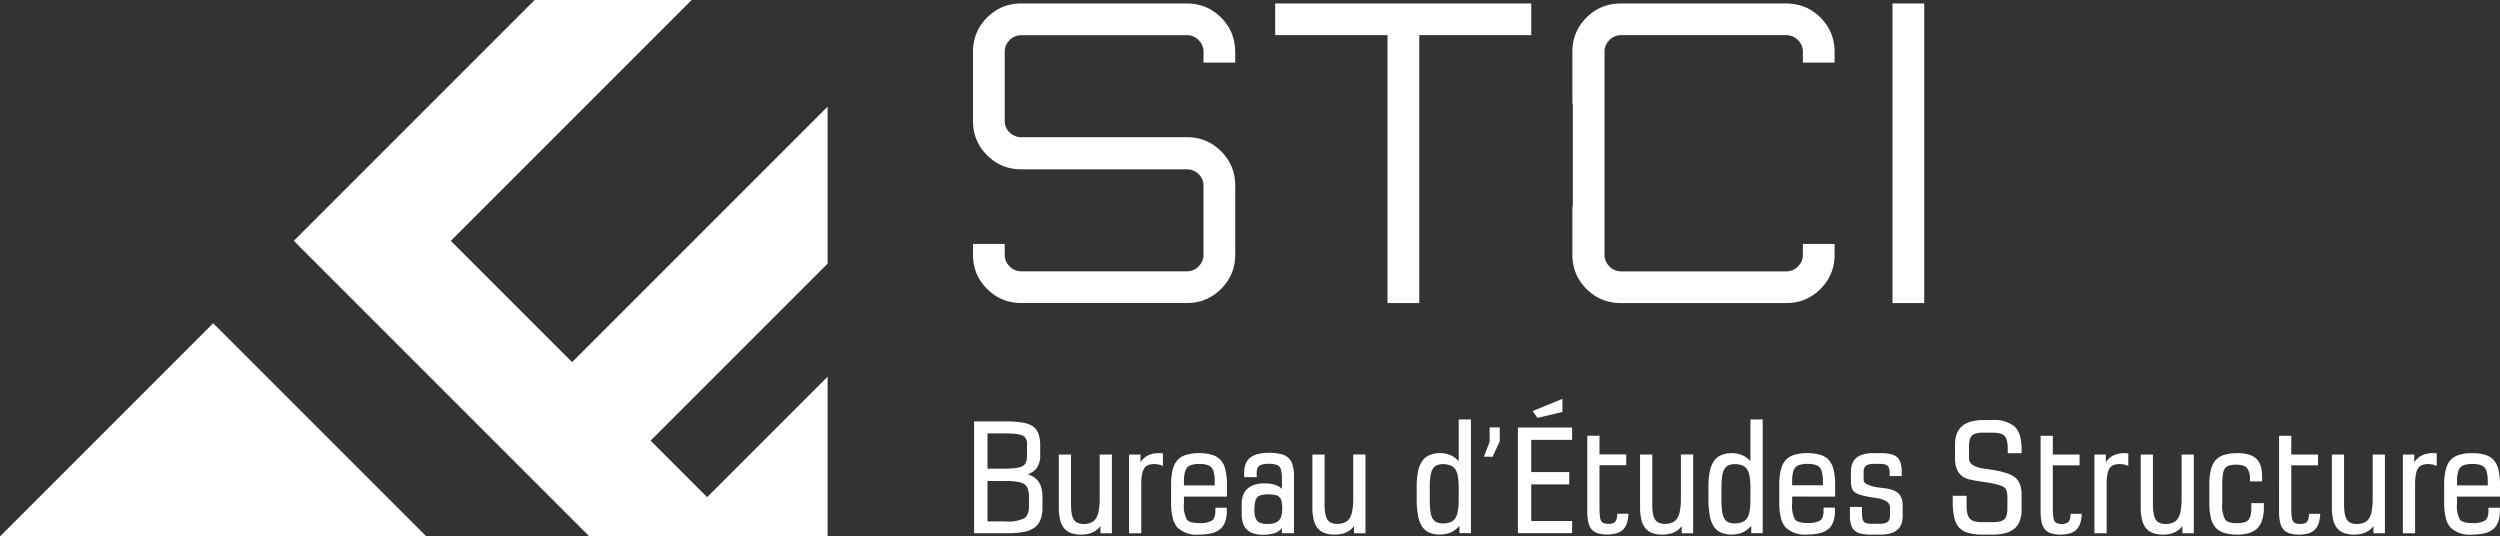
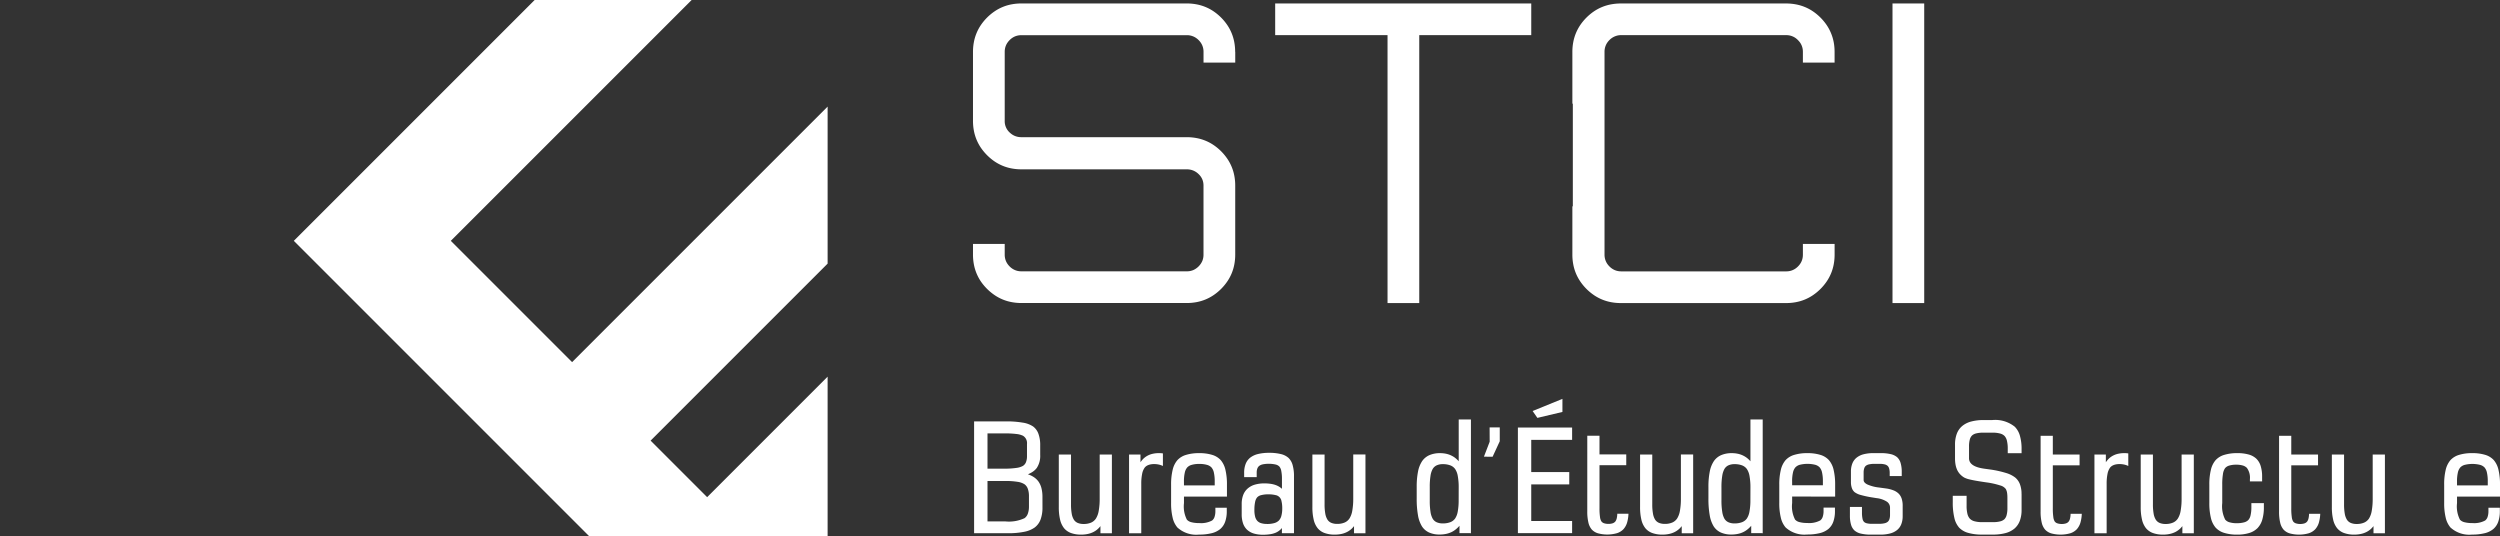
<svg xmlns="http://www.w3.org/2000/svg" width="341.521" height="73.279" viewBox="0 0 341.521 73.279">
  <rect x="0" y="0" width="341.521" height="73.279" fill="#333333" stroke="none" />
  <defs>
    <clipPath id="clip-path">
      <rect id="Rectangle_21" data-name="Rectangle 21" width="341.521" height="73.279" transform="translate(0 0)" fill="none" />
    </clipPath>
  </defs>
  <g id="Groupe_16" data-name="Groupe 16" transform="translate(0 0)">
-     <path id="Tracé_24" data-name="Tracé 24" d="M0,73.279H58.237L29.119,44.16Z" fill="#fff" />
+     <path id="Tracé_24" data-name="Tracé 24" d="M0,73.279L29.119,44.16Z" fill="#fff" />
    <path id="Tracé_25" data-name="Tracé 25" d="M73.037,0l-32.9,32.9L80.513,73.279h32.546V51.455L105.7,58.817l-9.1,9.1-7.722-7.723,15.161-15.162,9.021-9.02V14.562L96.167,31.455,78.153,49.469,61.584,32.9,94.485,0Z" fill="#fff" />
    <g id="Groupe_15" data-name="Groupe 15">
      <g id="Groupe_14" data-name="Groupe 14" clip-path="url(#clip-path)">
        <path id="Tracé_26" data-name="Tracé 26" d="M258.531,41.078V.472h4.333V41.4h-4.333ZM174.52.472h34.662V4.8h-15.3V41.4h-4.333V4.8H174.2V.472Zm46.917,36.6h22.574a2.362,2.362,0,0,0,.453-.042,2.136,2.136,0,0,0,.417-.126,2.227,2.227,0,0,0,.385-.209,2.507,2.507,0,0,0,.352-.294,2.422,2.422,0,0,0,.295-.353,2.166,2.166,0,0,0,.209-.385,2.194,2.194,0,0,0,.126-.418,2.435,2.435,0,0,0,.042-.452V33.321h4.333v1.468a7.173,7.173,0,0,1-.121,1.324,6.127,6.127,0,0,1-.965,2.344,7.109,7.109,0,0,1-1.857,1.857,6.134,6.134,0,0,1-2.346.966,7.077,7.077,0,0,1-1.323.121h-22.6a7.088,7.088,0,0,1-1.324-.121,6.127,6.127,0,0,1-2.344-.965,7.076,7.076,0,0,1-1.858-1.858,6.127,6.127,0,0,1-.965-2.344,7.088,7.088,0,0,1-.121-1.324v-6.6h.063V14.161h-.063V7.084a7.173,7.173,0,0,1,.121-1.324,6.313,6.313,0,0,1,.361-1.225,6.179,6.179,0,0,1,.6-1.118,7.124,7.124,0,0,1,1.859-1.859,6.125,6.125,0,0,1,1.119-.6,6.214,6.214,0,0,1,1.224-.361,7.181,7.181,0,0,1,1.324-.121h22.6a7.192,7.192,0,0,1,1.325.121,6.234,6.234,0,0,1,1.224.361,6.065,6.065,0,0,1,1.119.6,7.157,7.157,0,0,1,1.858,1.858,6.153,6.153,0,0,1,.6,1.119A6.246,6.246,0,0,1,250.5,5.76a7.175,7.175,0,0,1,.12,1.324V8.551H246.29V7.084a2.359,2.359,0,0,0-.042-.452,2.08,2.08,0,0,0-.126-.416,2.136,2.136,0,0,0-.208-.386,2.589,2.589,0,0,0-.3-.353,2.354,2.354,0,0,0-.352-.3,2.212,2.212,0,0,0-.386-.208,2.044,2.044,0,0,0-.416-.127,2.461,2.461,0,0,0-.453-.042H221.437a2.168,2.168,0,0,0-.836.17,2.283,2.283,0,0,0-.738.5,2.4,2.4,0,0,0-.294.351,2.183,2.183,0,0,0-.336.807,2.335,2.335,0,0,0-.042.449V34.789a2.35,2.35,0,0,0,.042.449,2.183,2.183,0,0,0,.336.807,2.406,2.406,0,0,0,.294.352,2.283,2.283,0,0,0,.725.5,2.216,2.216,0,0,0,.849.173M168.745,7.084V8.551h-4.333V7.084a2.359,2.359,0,0,0-.042-.452,2.185,2.185,0,0,0-.126-.417,2.162,2.162,0,0,0-.208-.385,2.52,2.52,0,0,0-.649-.648A2.122,2.122,0,0,0,163,4.974a2.215,2.215,0,0,0-.869-.169h-22.6a2.42,2.42,0,0,0-.45.042,2.191,2.191,0,0,0-.422.126,2.221,2.221,0,0,0-.383.208,2.454,2.454,0,0,0-.353.295,2.521,2.521,0,0,0-.294.354,2.146,2.146,0,0,0-.335.8,2.367,2.367,0,0,0-.042.452v9.435a2.09,2.09,0,0,0,.673,1.58,2.62,2.62,0,0,0,.355.283,2.162,2.162,0,0,0,.8.32,2.47,2.47,0,0,0,.45.04h22.6a7.173,7.173,0,0,1,1.324.121,6.175,6.175,0,0,1,1.225.361,6.1,6.1,0,0,1,1.119.6,7.076,7.076,0,0,1,1.858,1.858,6.127,6.127,0,0,1,.965,2.344,7.181,7.181,0,0,1,.121,1.324v9.435a7.173,7.173,0,0,1-.121,1.324,6.127,6.127,0,0,1-.965,2.344,7.076,7.076,0,0,1-1.858,1.858,6.127,6.127,0,0,1-2.344.965,7.1,7.1,0,0,1-1.324.121h-22.6a7.1,7.1,0,0,1-1.324-.121,6.134,6.134,0,0,1-2.346-.966A7.19,7.19,0,0,1,134,38.457a6.249,6.249,0,0,1-.6-1.119,6.313,6.313,0,0,1-.361-1.225,7.173,7.173,0,0,1-.12-1.324V33.321h4.333v1.468a2.349,2.349,0,0,0,.042.451,2.134,2.134,0,0,0,.126.419,2.184,2.184,0,0,0,.209.385,2.458,2.458,0,0,0,.294.353,2.266,2.266,0,0,0,.738.5,2.127,2.127,0,0,0,.416.126,2.372,2.372,0,0,0,.454.042h22.6A2.237,2.237,0,0,0,163,36.9a2.427,2.427,0,0,0,1.243-1.243,2.251,2.251,0,0,0,.166-.87V25.354a2.337,2.337,0,0,0-.043-.45,2.083,2.083,0,0,0-.126-.413,2.024,2.024,0,0,0-.209-.373,2.361,2.361,0,0,0-.3-.343,2.4,2.4,0,0,0-.353-.282,2.24,2.24,0,0,0-.385-.2,2.272,2.272,0,0,0-.415-.121,2.534,2.534,0,0,0-.452-.04h-22.6a7.1,7.1,0,0,1-1.324-.121,6.147,6.147,0,0,1-2.347-.966A7.207,7.207,0,0,1,134,20.187a6.22,6.22,0,0,1-.6-1.119,6.292,6.292,0,0,1-.361-1.225,7.173,7.173,0,0,1-.12-1.324V7.084a7.173,7.173,0,0,1,.12-1.324,6.313,6.313,0,0,1,.361-1.225,6.178,6.178,0,0,1,.6-1.118,7.124,7.124,0,0,1,1.859-1.859A6.131,6.131,0,0,1,138.2.593a7.184,7.184,0,0,1,1.325-.121h22.6a7.173,7.173,0,0,1,1.324.121,6.176,6.176,0,0,1,1.225.361,6.1,6.1,0,0,1,1.119.6,7.1,7.1,0,0,1,1.858,1.859,6.178,6.178,0,0,1,.6,1.118,6.242,6.242,0,0,1,.361,1.225,7.173,7.173,0,0,1,.121,1.324" fill="#fff" />
        <path id="Tracé_27" data-name="Tracé 27" d="M335.65,67.842v.89a3.975,3.975,0,0,0,.4,2.261,1.214,1.214,0,0,0,.6.342,3.892,3.892,0,0,0,1.053.12,3.187,3.187,0,0,0,1.788-.349,1.033,1.033,0,0,0,.333-.484,2.442,2.442,0,0,0,.117-.814v-.45H341.5v.467a4.258,4.258,0,0,1-.222,1.452,2.321,2.321,0,0,1-.678,1,2.951,2.951,0,0,1-1.181.566,6.946,6.946,0,0,1-1.71.185,3.8,3.8,0,0,1-2.958-.973,3.142,3.142,0,0,1-.646-1.333,8.348,8.348,0,0,1-.21-2.016V66.216A8.349,8.349,0,0,1,334.1,64.2a3.12,3.12,0,0,1,.643-1.331,2.6,2.6,0,0,1,1.186-.728,5.95,5.95,0,0,1,1.8-.238,5.871,5.871,0,0,1,1.78.237,2.576,2.576,0,0,1,1.172.726,3.094,3.094,0,0,1,.634,1.325,8.575,8.575,0,0,1,.207,2.024v1.626Zm0-1.536h4.2v-.547a5.276,5.276,0,0,0-.115-1.2,1.579,1.579,0,0,0-.327-.7,1.328,1.328,0,0,0-.62-.356,4.385,4.385,0,0,0-2.079,0,1.315,1.315,0,0,0-.618.359,1.618,1.618,0,0,0-.329.707,5.223,5.223,0,0,0-.114,1.189Zm-15.432-4.1v6.678a7.118,7.118,0,0,0,.1,1.306,2.248,2.248,0,0,0,.3.818,1.166,1.166,0,0,0,.513.426,2.027,2.027,0,0,0,.813.146,2.493,2.493,0,0,0,1.02-.189,1.526,1.526,0,0,0,.658-.556A2.873,2.873,0,0,0,324,69.779a9.233,9.233,0,0,0,.13-1.684v-6H325.8V72.846H324.24v-.975a3.132,3.132,0,0,1-.3.336,2.7,2.7,0,0,1-.645.46,3.15,3.15,0,0,1-.779.275,4.346,4.346,0,0,1-.908.091,3.981,3.981,0,0,1-1.388-.218,2.185,2.185,0,0,1-.957-.669,2.9,2.9,0,0,1-.537-1.168,7.325,7.325,0,0,1-.175-1.717v-7.17h1.668Zm-8.879-2.668h1.668v2.553h3.656v1.475h-3.656v5.9a7.973,7.973,0,0,0,.069,1.165,1.451,1.451,0,0,0,.191.605.734.734,0,0,0,.355.253,1.8,1.8,0,0,0,.615.091,1.733,1.733,0,0,0,.575-.084.8.8,0,0,0,.353-.237,1.134,1.134,0,0,0,.2-.449,2.891,2.891,0,0,0,.07-.616h1.529a5,5,0,0,1-.16,1.106,2.371,2.371,0,0,1-.513.99,2.094,2.094,0,0,1-.906.561,4.869,4.869,0,0,1-2.583.015,1.88,1.88,0,0,1-.851-.519,2.2,2.2,0,0,1-.464-.97,6.434,6.434,0,0,1-.15-1.5Zm-2.075,9.311v.436a5.891,5.891,0,0,1-.213,1.686,2.78,2.78,0,0,1-.651,1.169,2.7,2.7,0,0,1-1.139.672,5.414,5.414,0,0,1-1.638.221,5.824,5.824,0,0,1-1.78-.238,2.588,2.588,0,0,1-1.178-.728,3.116,3.116,0,0,1-.642-1.333,8.431,8.431,0,0,1-.21-2.027v-2.5a8.32,8.32,0,0,1,.21-2.013,3.1,3.1,0,0,1,.643-1.326,2.6,2.6,0,0,1,1.185-.728,5.961,5.961,0,0,1,1.8-.238,5.571,5.571,0,0,1,1.529.186,2.505,2.505,0,0,1,1.05.57,2.341,2.341,0,0,1,.6,1.006,4.881,4.881,0,0,1,.194,1.46v.64h-1.668v-.308a2.254,2.254,0,0,0-.412-1.538,1.268,1.268,0,0,0-.556-.324,3.037,3.037,0,0,0-.89-.114,3.26,3.26,0,0,0-.972.124,1.144,1.144,0,0,0-.56.349,1.8,1.8,0,0,0-.289.789,8.58,8.58,0,0,0-.1,1.465v2.519a4.026,4.026,0,0,0,.406,2.26,1.19,1.19,0,0,0,.58.361,3.35,3.35,0,0,0,1,.127,3.7,3.7,0,0,0,.988-.113,1.259,1.259,0,0,0,.587-.322,1.414,1.414,0,0,0,.31-.65,4.86,4.86,0,0,0,.109-1.127v-.529h1.713Zm-30.5-9.311h1.668v2.553h3.655v1.475h-3.655v5.9a7.973,7.973,0,0,0,.069,1.165,1.453,1.453,0,0,0,.19.605.739.739,0,0,0,.355.253,1.8,1.8,0,0,0,.616.091,1.733,1.733,0,0,0,.575-.084.811.811,0,0,0,.353-.237,1.134,1.134,0,0,0,.2-.449,2.891,2.891,0,0,0,.07-.616h1.53a5.063,5.063,0,0,1-.16,1.107,2.4,2.4,0,0,1-.513.989,2.1,2.1,0,0,1-.907.561,4.869,4.869,0,0,1-2.583.015,1.892,1.892,0,0,1-.851-.519,2.2,2.2,0,0,1-.464-.97,6.439,6.439,0,0,1-.149-1.5Zm-2.6,7.958v2.163a4.185,4.185,0,0,1-.241,1.489,2.565,2.565,0,0,1-.733,1.061,3.181,3.181,0,0,1-1.239.62,6.633,6.633,0,0,1-1.738.2h-1.439a6.716,6.716,0,0,1-1.891-.231,2.723,2.723,0,0,1-1.239-.709,3.006,3.006,0,0,1-.664-1.353,8.922,8.922,0,0,1-.216-2.126v-.875h1.89v1.384a4.349,4.349,0,0,0,.115,1.085,1.474,1.474,0,0,0,.333.656,1.36,1.36,0,0,0,.618.346,3.625,3.625,0,0,0,1.013.121h1.576a3.609,3.609,0,0,0,.941-.105,1.3,1.3,0,0,0,.572-.295,1.232,1.232,0,0,0,.3-.562,3.518,3.518,0,0,0,.107-.945V68.137c0-.2,0-.368-.014-.511a2.609,2.609,0,0,0-.039-.343,1.481,1.481,0,0,0-.067-.252,1.6,1.6,0,0,0-.1-.228,1.41,1.41,0,0,0-.785-.493,10.717,10.717,0,0,0-1.871-.414c-.337-.047-.665-.1-1-.153-.519-.083-.945-.165-1.275-.246a3.142,3.142,0,0,1-.733-.251,2.518,2.518,0,0,1-.57-.45,2.286,2.286,0,0,1-.4-.583,3.011,3.011,0,0,1-.228-.724,4.679,4.679,0,0,1-.075-.868V60.749a4.175,4.175,0,0,1,.242-1.488,2.545,2.545,0,0,1,.736-1.059,3.183,3.183,0,0,1,1.238-.62,6.612,6.612,0,0,1,1.734-.2h1.145a4.266,4.266,0,0,1,3.071.916,2.838,2.838,0,0,1,.7,1.235,6.443,6.443,0,0,1,.227,1.825v.55h-1.89v-.609a4.469,4.469,0,0,0-.112-1.09,1.453,1.453,0,0,0-.321-.648,1.319,1.319,0,0,0-.609-.337,3.733,3.733,0,0,0-1.019-.118h-1.3a3.784,3.784,0,0,0-.951.1,1.289,1.289,0,0,0-.572.291,1.213,1.213,0,0,0-.3.553,3.526,3.526,0,0,0-.106.933V62.6c0,.767.706,1.242,2.116,1.431l.8.11a13.951,13.951,0,0,1,2.113.464,3.826,3.826,0,0,1,1.281.631,2.2,2.2,0,0,1,.652.933,3.742,3.742,0,0,1,.213,1.327m-16.239,1.61v1.4a2.943,2.943,0,0,1-.191,1.107,1.928,1.928,0,0,1-.582.8,2.544,2.544,0,0,1-.968.469,5.278,5.278,0,0,1-1.341.152h-1.267a5.731,5.731,0,0,1-1.342-.136,2.02,2.02,0,0,1-.882-.423,1.7,1.7,0,0,1-.479-.8,4.2,4.2,0,0,1-.155-1.223v-1.2h1.647v.761a3.925,3.925,0,0,0,.072.839.874.874,0,0,0,.2.433.813.813,0,0,0,.386.2,2.758,2.758,0,0,0,.686.072h1a3.146,3.146,0,0,0,.727-.072,1.061,1.061,0,0,0,.443-.2.791.791,0,0,0,.235-.358,1.811,1.811,0,0,0,.083-.593v-.989a.976.976,0,0,0-.443-.821,3.283,3.283,0,0,0-1.417-.478l-.518-.084a13.114,13.114,0,0,1-1.592-.336,2.44,2.44,0,0,1-.876-.4,1.309,1.309,0,0,1-.373-.57,2.5,2.5,0,0,1-.121-.82V64.431a2.984,2.984,0,0,1,.192-1.113,1.927,1.927,0,0,1,.586-.8,2.558,2.558,0,0,1,.967-.466,5.316,5.316,0,0,1,1.338-.152h.993a5.749,5.749,0,0,1,1.346.136,2.07,2.07,0,0,1,.885.419,1.727,1.727,0,0,1,.481.8,4.261,4.261,0,0,1,.153,1.226v.551h-1.645v-.409a2.17,2.17,0,0,0-.076-.618.812.812,0,0,0-.212-.367.943.943,0,0,0-.4-.2,2.654,2.654,0,0,0-.662-.071h-.734a3.336,3.336,0,0,0-.728.068,1.116,1.116,0,0,0-.441.192.76.76,0,0,0-.227.35,1.822,1.822,0,0,0-.082.584v1.013c0,.231.165.431.493.6a5.346,5.346,0,0,0,1.628.426l.964.131a4.314,4.314,0,0,1,1.02.266,2.083,2.083,0,0,1,.7.457,1.728,1.728,0,0,1,.4.691,3.128,3.128,0,0,1,.13.949m-15.1-1.264v.89a3.973,3.973,0,0,0,.4,2.261,1.214,1.214,0,0,0,.6.342,3.887,3.887,0,0,0,1.053.12,3.187,3.187,0,0,0,1.788-.349,1.031,1.031,0,0,0,.332-.484,2.415,2.415,0,0,0,.118-.814v-.45h1.557v.467a4.235,4.235,0,0,1-.223,1.453,2.315,2.315,0,0,1-.677,1,2.951,2.951,0,0,1-1.181.566,6.955,6.955,0,0,1-1.711.185,3.8,3.8,0,0,1-2.957-.973,3.142,3.142,0,0,1-.646-1.333,8.343,8.343,0,0,1-.211-2.016V66.216a8.344,8.344,0,0,1,.21-2.015,3.114,3.114,0,0,1,.643-1.331,2.6,2.6,0,0,1,1.186-.728,5.95,5.95,0,0,1,1.8-.238,5.871,5.871,0,0,1,1.78.237,2.576,2.576,0,0,1,1.172.726,3.105,3.105,0,0,1,.634,1.325,8.575,8.575,0,0,1,.207,2.024v1.626Zm0-1.536h4.2v-.547a5.259,5.259,0,0,0-.115-1.2,1.578,1.578,0,0,0-.327-.7,1.326,1.326,0,0,0-.621-.356,4.381,4.381,0,0,0-2.078,0,1.315,1.315,0,0,0-.618.359,1.6,1.6,0,0,0-.329.707,5.218,5.218,0,0,0-.115,1.189Zm-4.144,6.54h-1.447v-1.01a3.845,3.845,0,0,1-.384.391,3.027,3.027,0,0,1-1.442.718,4.327,4.327,0,0,1-.888.088,3.409,3.409,0,0,1-1.446-.281,2.277,2.277,0,0,1-.977-.851,4.271,4.271,0,0,1-.534-1.51,12.687,12.687,0,0,1-.174-2.268V66.51a10.361,10.361,0,0,1,.183-2.092,3.866,3.866,0,0,1,.561-1.426,2.358,2.358,0,0,1,1-.818,3.586,3.586,0,0,1,1.451-.27,3.936,3.936,0,0,1,.837.087,3.053,3.053,0,0,1,.742.262,2.959,2.959,0,0,1,.639.43,3.305,3.305,0,0,1,.326.332V57.3H240.8v15.55Zm-1.554-6.215a8.472,8.472,0,0,0-.126-1.591,2.412,2.412,0,0,0-.365-.961,1.444,1.444,0,0,0-.65-.491,2.778,2.778,0,0,0-1.027-.168,1.951,1.951,0,0,0-.846.165,1.232,1.232,0,0,0-.533.486,2.745,2.745,0,0,0-.306.952,9.615,9.615,0,0,0-.106,1.549v1.8a9.593,9.593,0,0,0,.106,1.548,2.72,2.72,0,0,0,.3.95,1.23,1.23,0,0,0,.534.481,1.967,1.967,0,0,0,.846.163,2.778,2.778,0,0,0,1.027-.168,1.451,1.451,0,0,0,.65-.49,2.408,2.408,0,0,0,.365-.959,8.392,8.392,0,0,0,.126-1.584Zm-13.411-4.425v6.678a7.108,7.108,0,0,0,.1,1.306,2.268,2.268,0,0,0,.295.818,1.174,1.174,0,0,0,.514.426,2.021,2.021,0,0,0,.813.146,2.488,2.488,0,0,0,1.019-.189,1.523,1.523,0,0,0,.659-.556,2.873,2.873,0,0,0,.381-1.056,9.222,9.222,0,0,0,.131-1.684v-6H231.3V72.846h-1.562v-.975a3.019,3.019,0,0,1-.3.336,2.721,2.721,0,0,1-.645.46,3.165,3.165,0,0,1-.779.275,4.349,4.349,0,0,1-.909.091,3.975,3.975,0,0,1-1.387-.218,2.185,2.185,0,0,1-.957-.669,2.919,2.919,0,0,1-.538-1.168,7.379,7.379,0,0,1-.175-1.717v-7.17h1.668Zm-8.877-2.668h1.668v2.553h3.656v1.475h-3.656v5.9a7.973,7.973,0,0,0,.069,1.165,1.468,1.468,0,0,0,.19.605.743.743,0,0,0,.355.253,1.807,1.807,0,0,0,.616.091,1.733,1.733,0,0,0,.575-.084.794.794,0,0,0,.353-.237,1.134,1.134,0,0,0,.2-.449,2.885,2.885,0,0,0,.071-.616h1.529a5.065,5.065,0,0,1-.16,1.107,2.384,2.384,0,0,1-.513.989,2.092,2.092,0,0,1-.907.561,4.865,4.865,0,0,1-2.582.015,1.9,1.9,0,0,1-.852-.519,2.208,2.208,0,0,1-.463-.97,6.379,6.379,0,0,1-.15-1.5Zm-2.072,11.74v1.568h-7.407V58.406h7.407v1.681h-5.584v4.4h5.195v1.682h-5.195v5h5.584Zm-13.939,1.568h-1.447v-1.01a4.055,4.055,0,0,1-.384.39,3.163,3.163,0,0,1-.67.456,3.244,3.244,0,0,1-.773.263,4.32,4.32,0,0,1-.888.088,3.412,3.412,0,0,1-1.446-.281,2.281,2.281,0,0,1-.976-.851,4.251,4.251,0,0,1-.534-1.51,12.687,12.687,0,0,1-.174-2.268V66.51a10.44,10.44,0,0,1,.182-2.092,3.865,3.865,0,0,1,.562-1.426,2.355,2.355,0,0,1,1-.818,3.586,3.586,0,0,1,1.451-.27,3.952,3.952,0,0,1,.838.087,3.067,3.067,0,0,1,.742.262,2.977,2.977,0,0,1,.638.43,3.2,3.2,0,0,1,.326.332V57.3h1.669v15.55Zm-1.555-6.215a8.482,8.482,0,0,0-.125-1.591,2.426,2.426,0,0,0-.366-.961,1.435,1.435,0,0,0-.649-.491,2.784,2.784,0,0,0-1.028-.168,1.944,1.944,0,0,0-.845.165,1.235,1.235,0,0,0-.534.486,2.7,2.7,0,0,0-.306.952,9.637,9.637,0,0,0-.1,1.549v1.8a9.584,9.584,0,0,0,.1,1.547,2.719,2.719,0,0,0,.3.951,1.229,1.229,0,0,0,.534.481,1.973,1.973,0,0,0,.846.163,2.784,2.784,0,0,0,1.028-.168,1.448,1.448,0,0,0,.649-.49,2.422,2.422,0,0,0,.366-.959,8.4,8.4,0,0,0,.125-1.584Zm-18.322-4.425v6.678a7.108,7.108,0,0,0,.1,1.306,2.241,2.241,0,0,0,.3.818,1.166,1.166,0,0,0,.513.426,2.024,2.024,0,0,0,.813.146,2.5,2.5,0,0,0,1.02-.189,1.526,1.526,0,0,0,.658-.556,2.856,2.856,0,0,0,.381-1.056,9.222,9.222,0,0,0,.131-1.684v-6h1.669V72.846h-1.561V71.87a3.05,3.05,0,0,1-.3.337,2.7,2.7,0,0,1-.645.46,3.15,3.15,0,0,1-.779.275,4.349,4.349,0,0,1-.909.091,3.967,3.967,0,0,1-1.389-.219,2.188,2.188,0,0,1-.955-.668,2.9,2.9,0,0,1-.537-1.168,7.325,7.325,0,0,1-.175-1.717v-7.17h1.667ZM175.12,72.732v-.6a2.239,2.239,0,0,1-.845.638,3.191,3.191,0,0,1-.767.21,6.272,6.272,0,0,1-.976.069,4.252,4.252,0,0,1-1.263-.17,2.323,2.323,0,0,1-.917-.522,2.152,2.152,0,0,1-.548-.882,3.8,3.8,0,0,1-.178-1.225V68.846a3.4,3.4,0,0,1,.2-1.209,2.208,2.208,0,0,1,.6-.886,2.56,2.56,0,0,1,.976-.538,4.5,4.5,0,0,1,1.319-.177,5.86,5.86,0,0,1,.85.057,3.509,3.509,0,0,1,.706.172,2.543,2.543,0,0,1,.583.3,2.185,2.185,0,0,1,.265.213V65.423a5.273,5.273,0,0,0-.093-1.09,1.29,1.29,0,0,0-.26-.6,1.071,1.071,0,0,0-.522-.278,4.328,4.328,0,0,0-1.722-.026,1.3,1.3,0,0,0-.5.21.826.826,0,0,0-.261.361,1.569,1.569,0,0,0-.092.57v.612h-1.713v-.592a3.294,3.294,0,0,1,.206-1.218,2.024,2.024,0,0,1,.628-.857,2.8,2.8,0,0,1,1.066-.494,6.3,6.3,0,0,1,1.516-.161,6.5,6.5,0,0,1,1.6.17,2.358,2.358,0,0,1,1.046.526,2.133,2.133,0,0,1,.563.99,5.475,5.475,0,0,1,.183,1.522v7.775H175.12Zm-2.034-1.152a3.533,3.533,0,0,0,.989-.12,1.444,1.444,0,0,0,.625-.348,1.477,1.477,0,0,0,.345-.639,3.837,3.837,0,0,0,.12-1.028,3.939,3.939,0,0,0-.1-.972,1,1,0,0,0-.837-.842,3.877,3.877,0,0,0-.961-.1,3.685,3.685,0,0,0-.972.108,1.145,1.145,0,0,0-.553.3,1.383,1.383,0,0,0-.281.627,5.155,5.155,0,0,0-.1,1.106,3.471,3.471,0,0,0,.1.906,1.364,1.364,0,0,0,.295.575,1.192,1.192,0,0,0,.517.314,2.654,2.654,0,0,0,.81.109M161.74,67.842v.89a3.982,3.982,0,0,0,.4,2.261,1.214,1.214,0,0,0,.6.342,3.882,3.882,0,0,0,1.053.12,3.187,3.187,0,0,0,1.788-.349,1.024,1.024,0,0,0,.332-.484,2.44,2.44,0,0,0,.118-.814v-.45h1.557v.467a4.259,4.259,0,0,1-.223,1.453,2.317,2.317,0,0,1-.678,1,2.94,2.94,0,0,1-1.18.566,6.958,6.958,0,0,1-1.71.185,3.8,3.8,0,0,1-2.958-.973,3.142,3.142,0,0,1-.646-1.333,8.343,8.343,0,0,1-.211-2.016V66.216a8.4,8.4,0,0,1,.209-2.015,3.115,3.115,0,0,1,.644-1.331,2.6,2.6,0,0,1,1.185-.728,5.961,5.961,0,0,1,1.8-.238,5.875,5.875,0,0,1,1.78.237,2.57,2.57,0,0,1,1.172.726,3.105,3.105,0,0,1,.634,1.325,8.58,8.58,0,0,1,.206,2.024v1.626Zm0-1.536h4.2v-.547a5.219,5.219,0,0,0-.115-1.2,1.579,1.579,0,0,0-.327-.7,1.331,1.331,0,0,0-.621-.356,3.685,3.685,0,0,0-1.042-.125,3.645,3.645,0,0,0-1.036.125,1.31,1.31,0,0,0-.618.359,1.6,1.6,0,0,0-.329.707,5.219,5.219,0,0,0-.115,1.189Zm-15.431-4.1v6.678a7.118,7.118,0,0,0,.1,1.306,2.248,2.248,0,0,0,.3.818,1.169,1.169,0,0,0,.514.426,2.017,2.017,0,0,0,.813.146,2.5,2.5,0,0,0,1.02-.189,1.523,1.523,0,0,0,.657-.556,2.855,2.855,0,0,0,.382-1.056,9.222,9.222,0,0,0,.131-1.684v-6h1.668V72.846H150.33V71.87a2.944,2.944,0,0,1-.3.337,2.681,2.681,0,0,1-.645.46,3.165,3.165,0,0,1-.779.275,4.332,4.332,0,0,1-.908.091,3.977,3.977,0,0,1-1.388-.218,2.2,2.2,0,0,1-.957-.668,2.936,2.936,0,0,1-.537-1.169,7.326,7.326,0,0,1-.175-1.717v-7.17h1.668ZM134.9,64.023h2.348a10.779,10.779,0,0,0,1.581-.1,2.477,2.477,0,0,0,.9-.271,1.065,1.065,0,0,0,.421-.5,2.155,2.155,0,0,0,.145-.842V60.652a1.163,1.163,0,0,0-.549-1.125,2.684,2.684,0,0,0-.9-.24,12.892,12.892,0,0,0-1.6-.082H134.9Zm7.51,5.3a4.626,4.626,0,0,1-.26,1.644,2.386,2.386,0,0,1-.8,1.091,3.651,3.651,0,0,1-1.442.591,10.759,10.759,0,0,1-2.2.193h-4.638V57.565H137.4a13.106,13.106,0,0,1,2.317.171,3.46,3.46,0,0,1,1.422.53,2.162,2.162,0,0,1,.725,1.013,4.5,4.5,0,0,1,.237,1.556V62.15a2.959,2.959,0,0,1-.465,1.769,2.292,2.292,0,0,1-.627.573,3.7,3.7,0,0,1-.59.3,3.5,3.5,0,0,1,.7.318,2.47,2.47,0,0,1,.731.656,2.705,2.705,0,0,1,.421.922,4.856,4.856,0,0,1,.137,1.208Zm-1.846-.163V67.8a2.951,2.951,0,0,0-.155-1.026,1.319,1.319,0,0,0-.45-.618,2.37,2.37,0,0,0-.949-.334,9.921,9.921,0,0,0-1.655-.115H134.9v5.523h2.455a5.016,5.016,0,0,0,2.607-.445,1.287,1.287,0,0,0,.447-.608,2.867,2.867,0,0,0,.155-1.01" fill="#fff" />
        <path id="Tracé_28" data-name="Tracé 28" d="M209.369,56.148l4.072-1.659,0,1.786-3.421.812Z" fill="#fff" />
        <path id="Tracé_29" data-name="Tracé 29" d="M155.792,72.846h-1.554V62.091H155.8v1.057a2.921,2.921,0,0,1,.261-.341,2.5,2.5,0,0,1,.612-.506,2.729,2.729,0,0,1,.751-.3,3.841,3.841,0,0,1,.891-.1,3.777,3.777,0,0,1,.548.037V63.66c-.657-.347-2-.43-2.495.233a2.152,2.152,0,0,0-.343.844,6.633,6.633,0,0,0-.118,1.351v6.758Z" fill="#fff" />
        <path id="Tracé_30" data-name="Tracé 30" d="M287.672,72.846h-1.554V62.091h1.56v1.057a2.927,2.927,0,0,1,.262-.341,2.486,2.486,0,0,1,.612-.506,2.735,2.735,0,0,1,.75-.3,3.85,3.85,0,0,1,.892-.1,3.778,3.778,0,0,1,.548.037V63.66c-.657-.347-2-.43-2.495.233a2.137,2.137,0,0,0-.343.844,6.633,6.633,0,0,0-.118,1.351v6.758Z" fill="#fff" />
-         <path id="Tracé_31" data-name="Tracé 31" d="M329.809,72.846h-1.554V62.091h1.56v1.057a2.927,2.927,0,0,1,.262-.341,2.5,2.5,0,0,1,.612-.506,2.729,2.729,0,0,1,.751-.3,3.829,3.829,0,0,1,.891-.1,3.787,3.787,0,0,1,.548.037V63.66c-.658-.347-2-.43-2.495.233a2.167,2.167,0,0,0-.344.844,6.64,6.64,0,0,0-.117,1.351v6.758Z" fill="#fff" />
        <path id="Tracé_32" data-name="Tracé 32" d="M202.717,62.387l.785-2.046-.008-1.953,1.385,0v1.892l-.975,2.113Z" fill="#fff" />
        <path id="Tracé_33" data-name="Tracé 33" d="M294.108,62.206v6.678a7.118,7.118,0,0,0,.1,1.306,2.248,2.248,0,0,0,.3.818,1.165,1.165,0,0,0,.513.426,2.012,2.012,0,0,0,.814.146,2.484,2.484,0,0,0,1.02-.189,1.5,1.5,0,0,0,.657-.556,2.849,2.849,0,0,0,.382-1.055,9.24,9.24,0,0,0,.131-1.685v-6h1.668V72.847H298.13v-.976a3.144,3.144,0,0,1-.3.337,2.75,2.75,0,0,1-.645.46,3.212,3.212,0,0,1-.78.274,4.267,4.267,0,0,1-.908.091,4.006,4.006,0,0,1-1.388-.217,2.213,2.213,0,0,1-.957-.669,2.936,2.936,0,0,1-.537-1.169,7.319,7.319,0,0,1-.175-1.717V62.092h1.668Z" fill="#fff" />
      </g>
    </g>
  </g>
</svg>